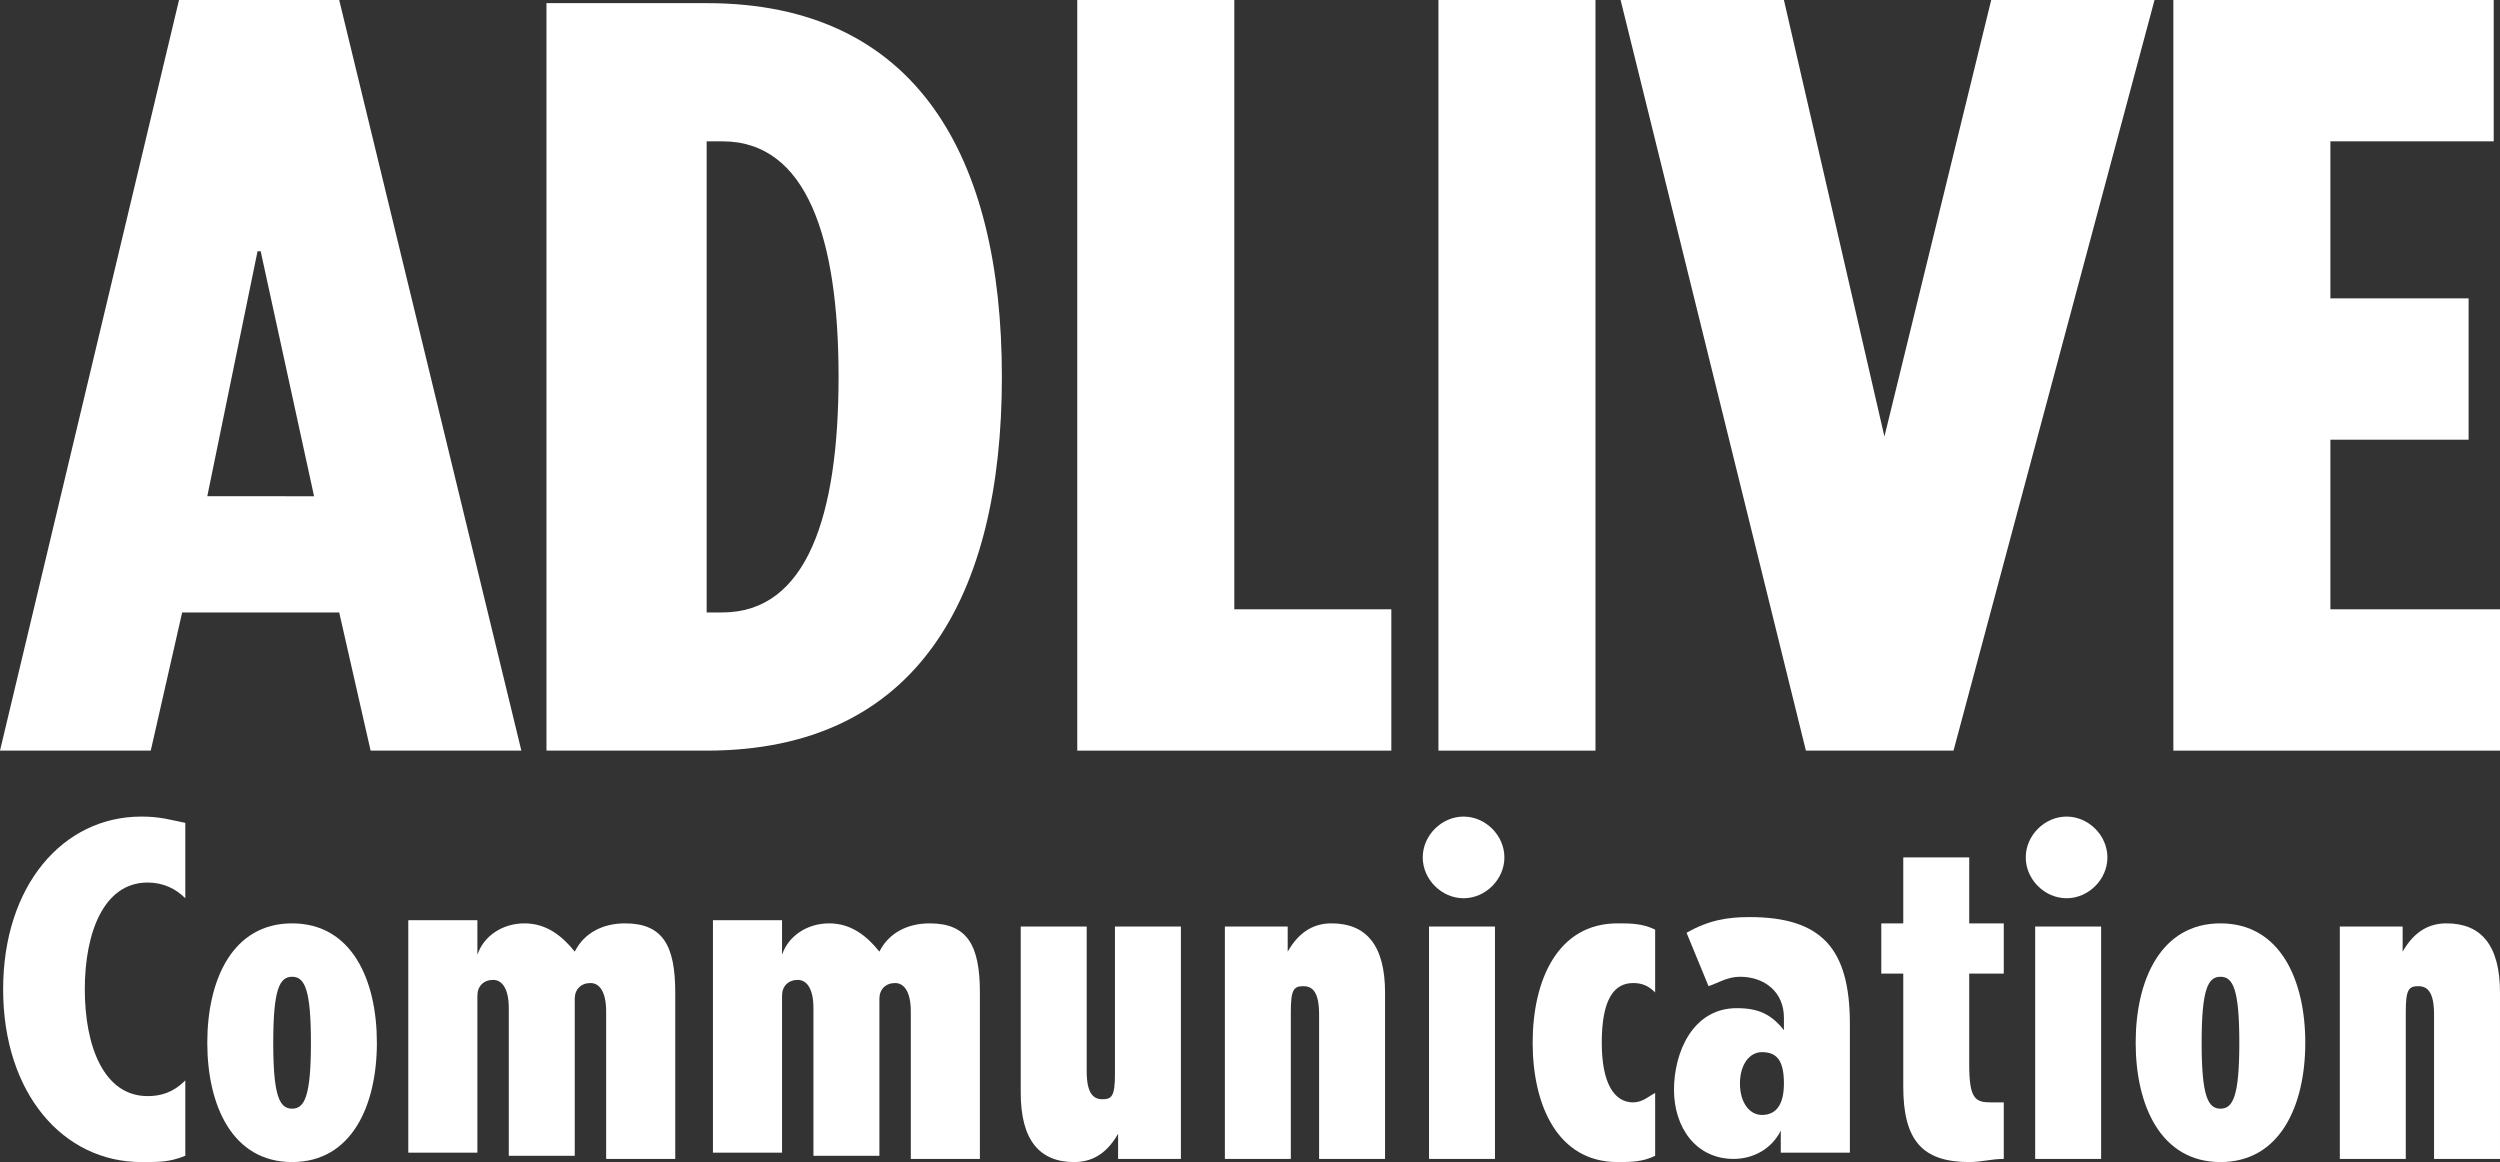
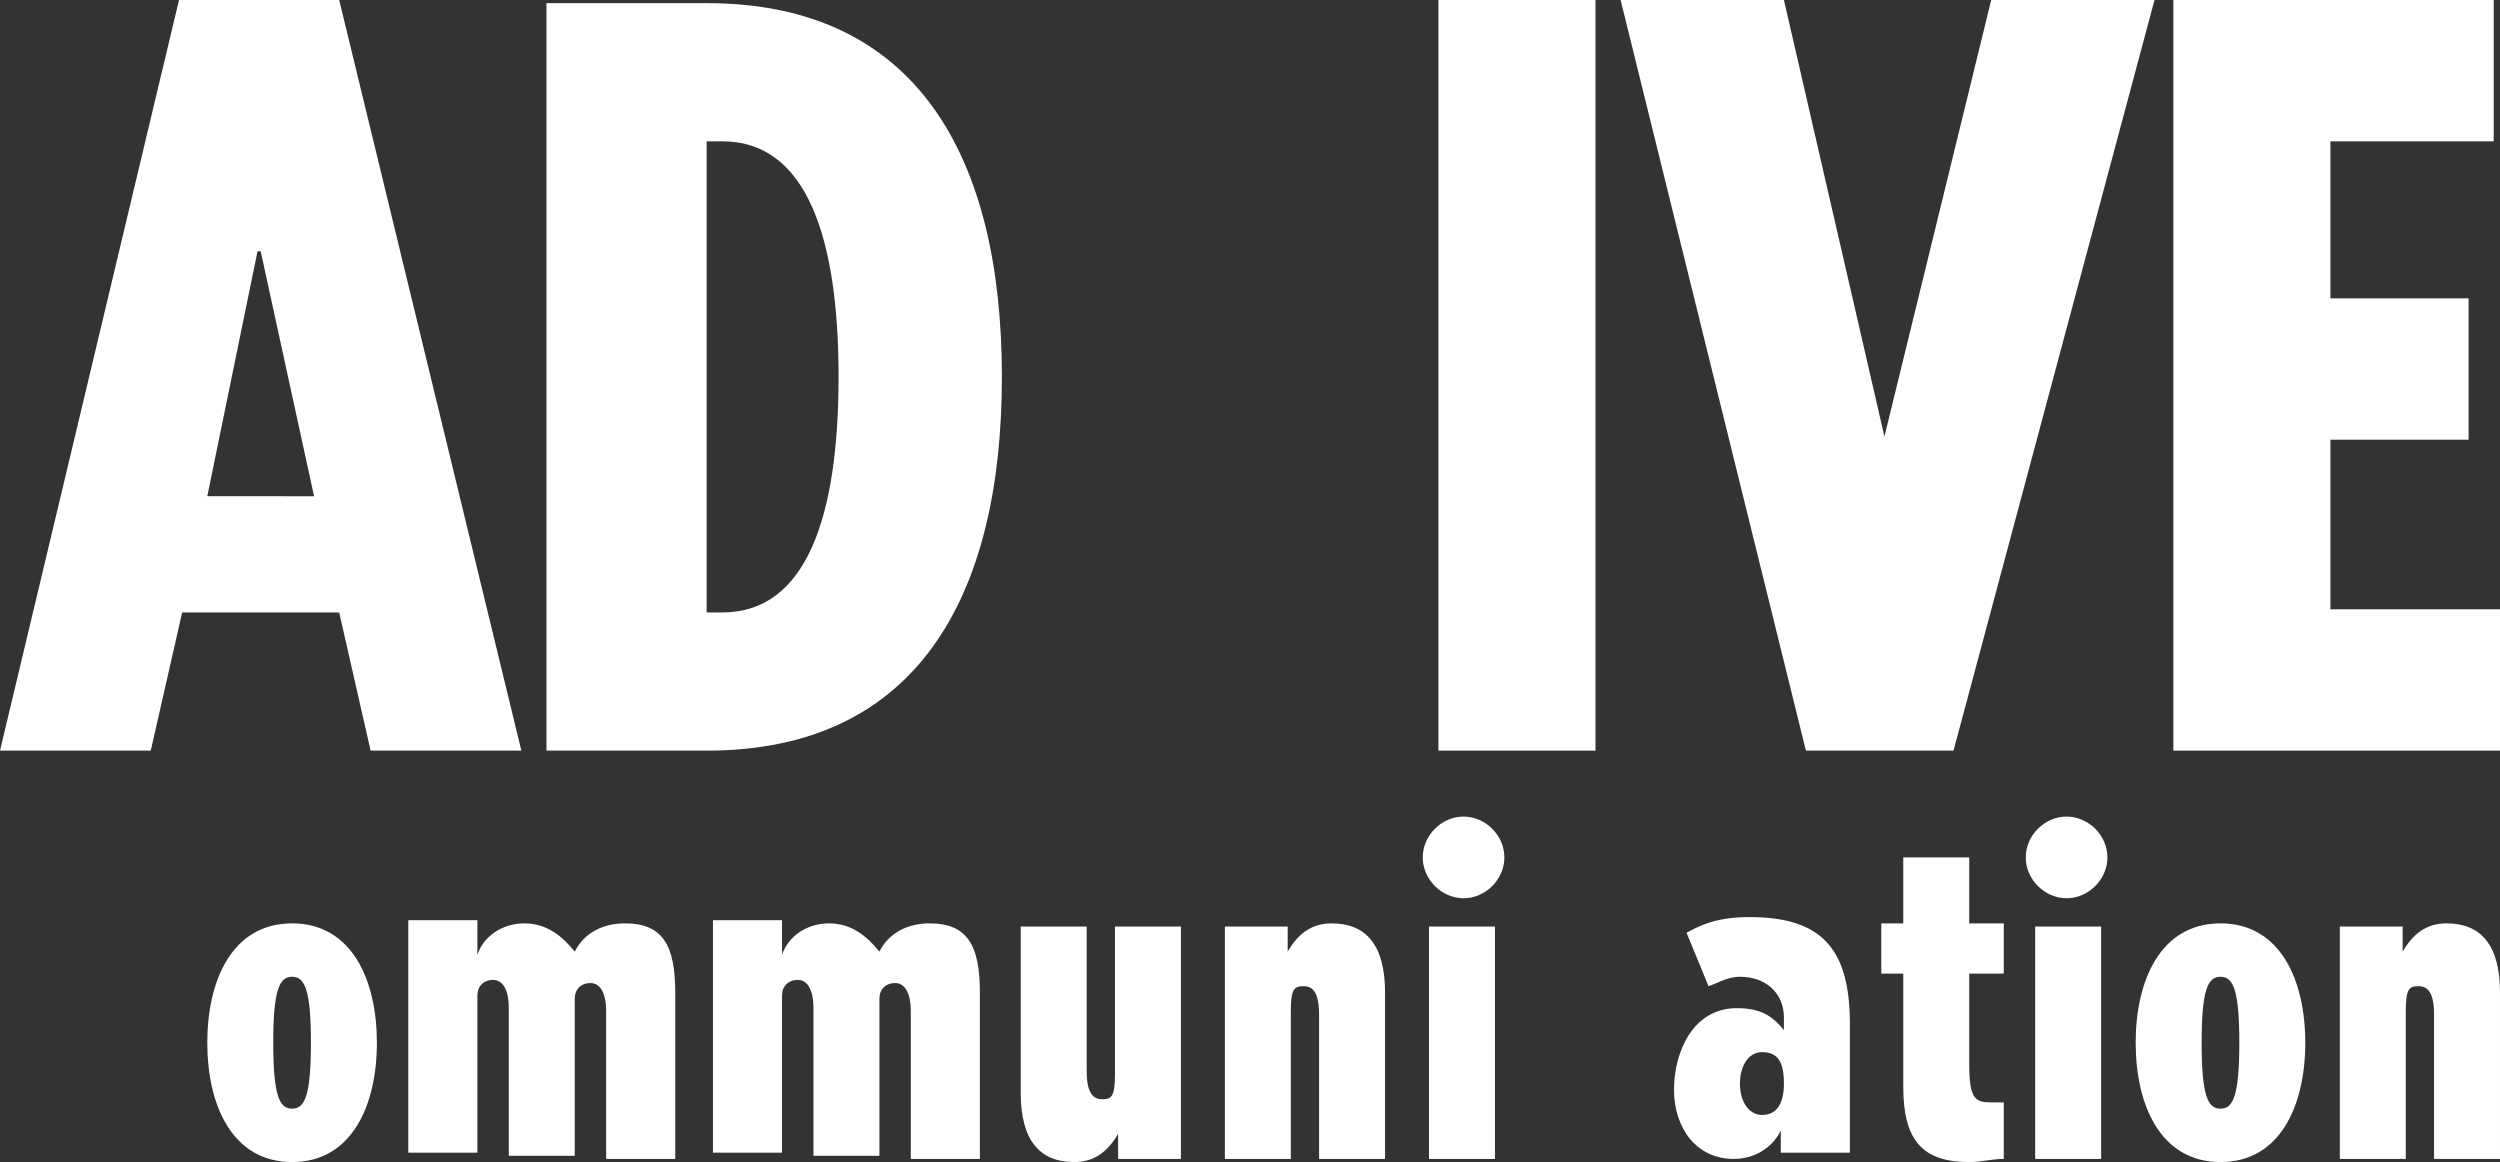
<svg xmlns="http://www.w3.org/2000/svg" version="1.1" id="レイヤー_1" x="0px" y="0px" width="79.6px" height="37px" viewBox="0 0 79.6 37" style="enable-background:new 0 0 79.6 37;" xml:space="preserve">
  <rect x="0" y="0" width="79.6" height="37" fill="#333333" stroke="none" />
  <style type="text/css">
	.st0{fill:#FFFFFF;}
</style>
  <g>
    <path class="st0" d="M6.6,15.8L8.2,8h0.1l1.7,7.8H6.6z M5.7,0L0,23.9h4.8l1-4.4h5l1,4.4h4.8L10.8,0H5.7z" />
    <path class="st0" d="M22.5,4.5h0.5c2.7,0,3.7,3.1,3.7,7.5c0,4.4-1,7.5-3.7,7.5h-0.5V4.5z M17.4,23.9h5.1c6.7,0,9.4-4.9,9.4-11.9   c0-7-2.7-11.9-9.4-11.9h-5.1V23.9z" />
-     <path class="st0" d="M34.3,23.9V0h5v19.4h5v4.5H34.3z" />
    <path class="st0" d="M45.8,23.9V0h5v23.9H45.8z" />
    <path class="st0" d="M60,13.9L60,13.9L63.4,0h5.2l-6.4,23.9h-4.7L51.6,0h5.2L60,13.9z" />
    <path class="st0" d="M69.2,0h10.2v4.5h-5.2v5h4.4V14h-4.4v5.4h5.4v4.5H69.2V0z" />
-     <path class="st0" d="M5.9,36.8C5.4,37,5.1,37,4.5,37c-2.5,0-4.4-2.2-4.4-5.5C0.1,28.2,2,26,4.5,26c0.6,0,0.9,0.1,1.4,0.2v2.4   c-0.3-0.3-0.7-0.5-1.2-0.5c-1.4,0-2,1.6-2,3.4c0,1.8,0.6,3.4,2,3.4c0.4,0,0.8-0.1,1.2-0.5V36.8z" />
    <path class="st0" d="M9.3,35.3c-0.4,0-0.6-0.4-0.6-2.1c0-1.7,0.2-2.1,0.6-2.1c0.4,0,0.6,0.4,0.6,2.1C9.9,34.9,9.7,35.3,9.3,35.3z    M9.3,29.4c-1.9,0-2.7,1.8-2.7,3.8c0,2,0.8,3.8,2.7,3.8c1.9,0,2.7-1.8,2.7-3.8C12,31.2,11.2,29.4,9.3,29.4z" />
    <path class="st0" d="M15.2,29.5v0.9h0c0.2-0.6,0.8-1,1.5-1c0.7,0,1.2,0.4,1.6,0.9c0.3-0.6,0.9-0.9,1.6-0.9c1.2,0,1.6,0.7,1.6,2.2   v5.3h-2.2v-4.7c0-0.6-0.2-0.9-0.5-0.9c-0.3,0-0.5,0.2-0.5,0.5v5h-2.1v-4.7c0-0.6-0.2-0.9-0.5-0.9c-0.3,0-0.5,0.2-0.5,0.5v5h-2.2   v-7.4H15.2z" />
    <path class="st0" d="M24.9,29.5v0.9h0c0.2-0.6,0.8-1,1.5-1c0.7,0,1.2,0.4,1.6,0.9c0.3-0.6,0.9-0.9,1.6-0.9c1.2,0,1.6,0.7,1.6,2.2   v5.3H29v-4.7c0-0.6-0.2-0.9-0.5-0.9c-0.3,0-0.5,0.2-0.5,0.5v5h-2.1v-4.7c0-0.6-0.2-0.9-0.5-0.9c-0.3,0-0.5,0.2-0.5,0.5v5h-2.2v-7.4   H24.9z" />
    <path class="st0" d="M37.6,29.5v7.4h-2v-0.8h0c-0.4,0.7-0.9,0.9-1.4,0.9c-1.1,0-1.7-0.7-1.7-2.2v-5.3h2.1v4.6   c0,0.7,0.2,0.9,0.5,0.9c0.3,0,0.4-0.1,0.4-0.8v-4.7H37.6z" />
    <path class="st0" d="M39,36.9v-7.4h2v0.8h0c0.4-0.7,0.9-0.9,1.4-0.9c1.1,0,1.7,0.7,1.7,2.2v5.3h-2.1v-4.6c0-0.7-0.2-0.9-0.5-0.9   c-0.3,0-0.4,0.1-0.4,0.8v4.7H39z" />
    <path class="st0" d="M45.5,36.9v-7.4h2.1v7.4H45.5z M46.6,26c0.7,0,1.3,0.6,1.3,1.3c0,0.7-0.6,1.3-1.3,1.3c-0.7,0-1.3-0.6-1.3-1.3   C45.3,26.6,45.9,26,46.6,26z" />
-     <path class="st0" d="M52.7,31.6c-0.2-0.2-0.4-0.3-0.7-0.3c-0.6,0-1,0.5-1,1.9c0,1.3,0.4,1.9,1,1.9c0.3,0,0.5-0.2,0.7-0.3v2   C52.3,37,51.9,37,51.5,37c-1.9,0-2.7-1.8-2.7-3.8c0-2,0.8-3.8,2.7-3.8c0.4,0,0.8,0,1.2,0.2V31.6z" />
    <path class="st0" d="M56.8,34.5c0,0.6-0.2,1-0.7,1c-0.4,0-0.7-0.4-0.7-1c0-0.6,0.3-1,0.7-1C56.6,33.5,56.8,33.8,56.8,34.5z    M54.4,31.4c0.3-0.1,0.6-0.3,1-0.3c0.8,0,1.4,0.5,1.4,1.3v0.4c-0.4-0.5-0.8-0.7-1.5-0.7c-1.4,0-2,1.4-2,2.6c0,1.2,0.7,2.2,1.9,2.2   c0.6,0,1.2-0.3,1.5-0.9h0v0.7h2.2v-4.1c0-2.4-0.9-3.4-3.2-3.4c-0.7,0-1.3,0.1-2,0.5L54.4,31.4z" />
    <path class="st0" d="M63.8,36.9c-0.4,0-0.7,0.1-1.1,0.1c-1.5,0-2.1-0.7-2.1-2.4v-3.6h-0.7v-1.6h0.7v-2.1h2.1v2.1h1.1v1.6h-1.1v2.9   c0,1.1,0.2,1.2,0.7,1.2c0.2,0,0.3,0,0.4,0V36.9z" />
    <path class="st0" d="M64.8,36.9v-7.4h2.1v7.4H64.8z M65.8,26c0.7,0,1.3,0.6,1.3,1.3c0,0.7-0.6,1.3-1.3,1.3c-0.7,0-1.3-0.6-1.3-1.3   C64.5,26.6,65.1,26,65.8,26z" />
    <path class="st0" d="M70.7,35.3c-0.4,0-0.6-0.4-0.6-2.1c0-1.7,0.2-2.1,0.6-2.1c0.4,0,0.6,0.4,0.6,2.1   C71.3,34.9,71.1,35.3,70.7,35.3z M70.7,29.4c-1.9,0-2.7,1.8-2.7,3.8c0,2,0.8,3.8,2.7,3.8c1.9,0,2.7-1.8,2.7-3.8   C73.4,31.2,72.6,29.4,70.7,29.4z" />
    <path class="st0" d="M74.5,36.9v-7.4h2v0.8h0c0.4-0.7,0.9-0.9,1.4-0.9c1.1,0,1.7,0.7,1.7,2.2v5.3h-2.1v-4.6c0-0.7-0.2-0.9-0.5-0.9   c-0.3,0-0.4,0.1-0.4,0.8v4.7H74.5z" />
  </g>
</svg>